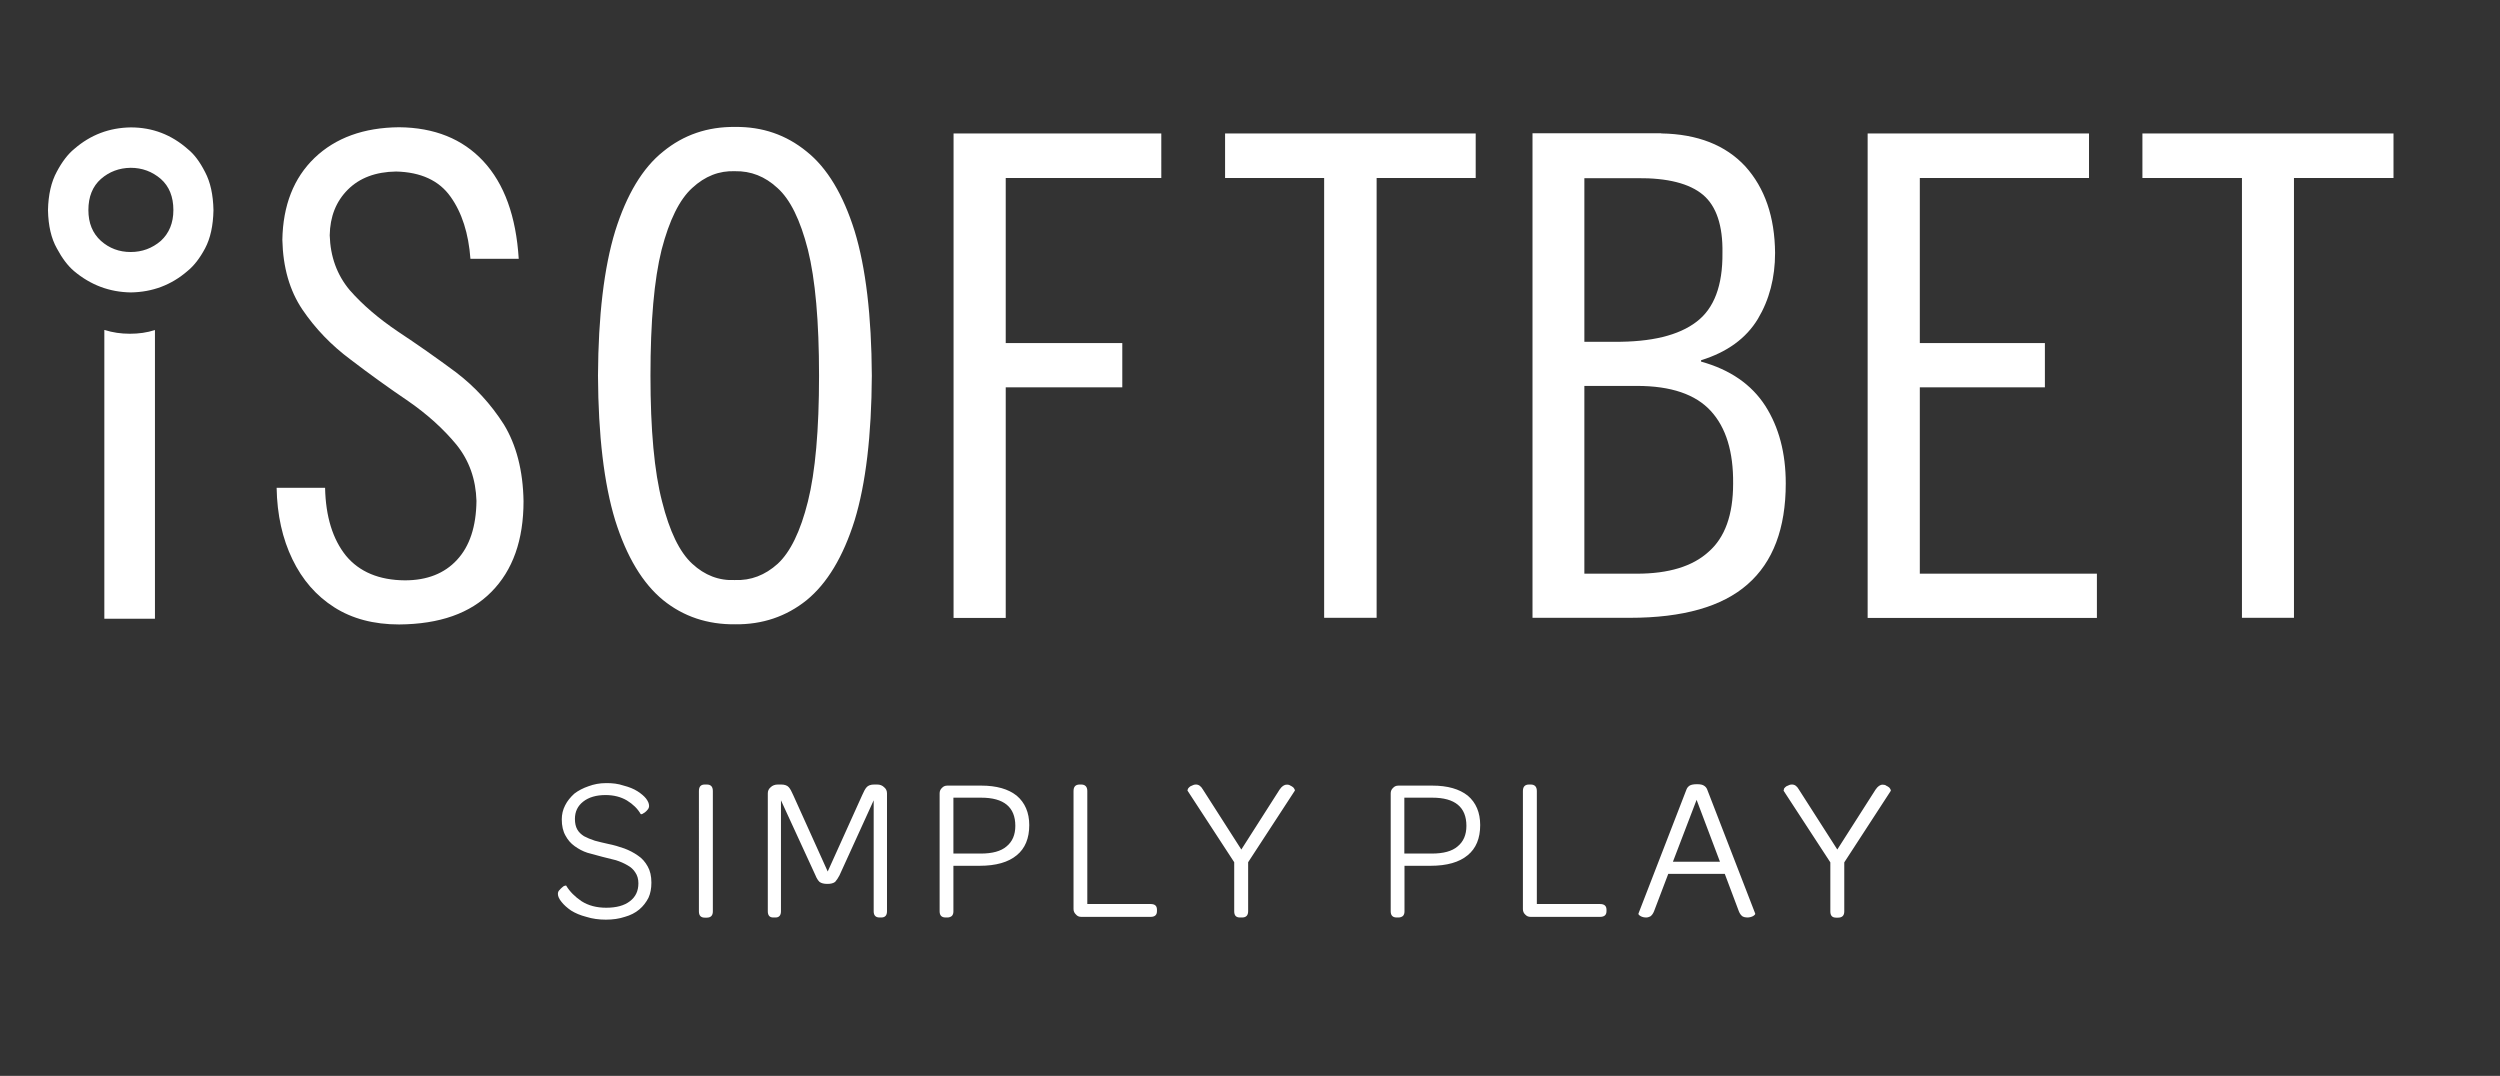
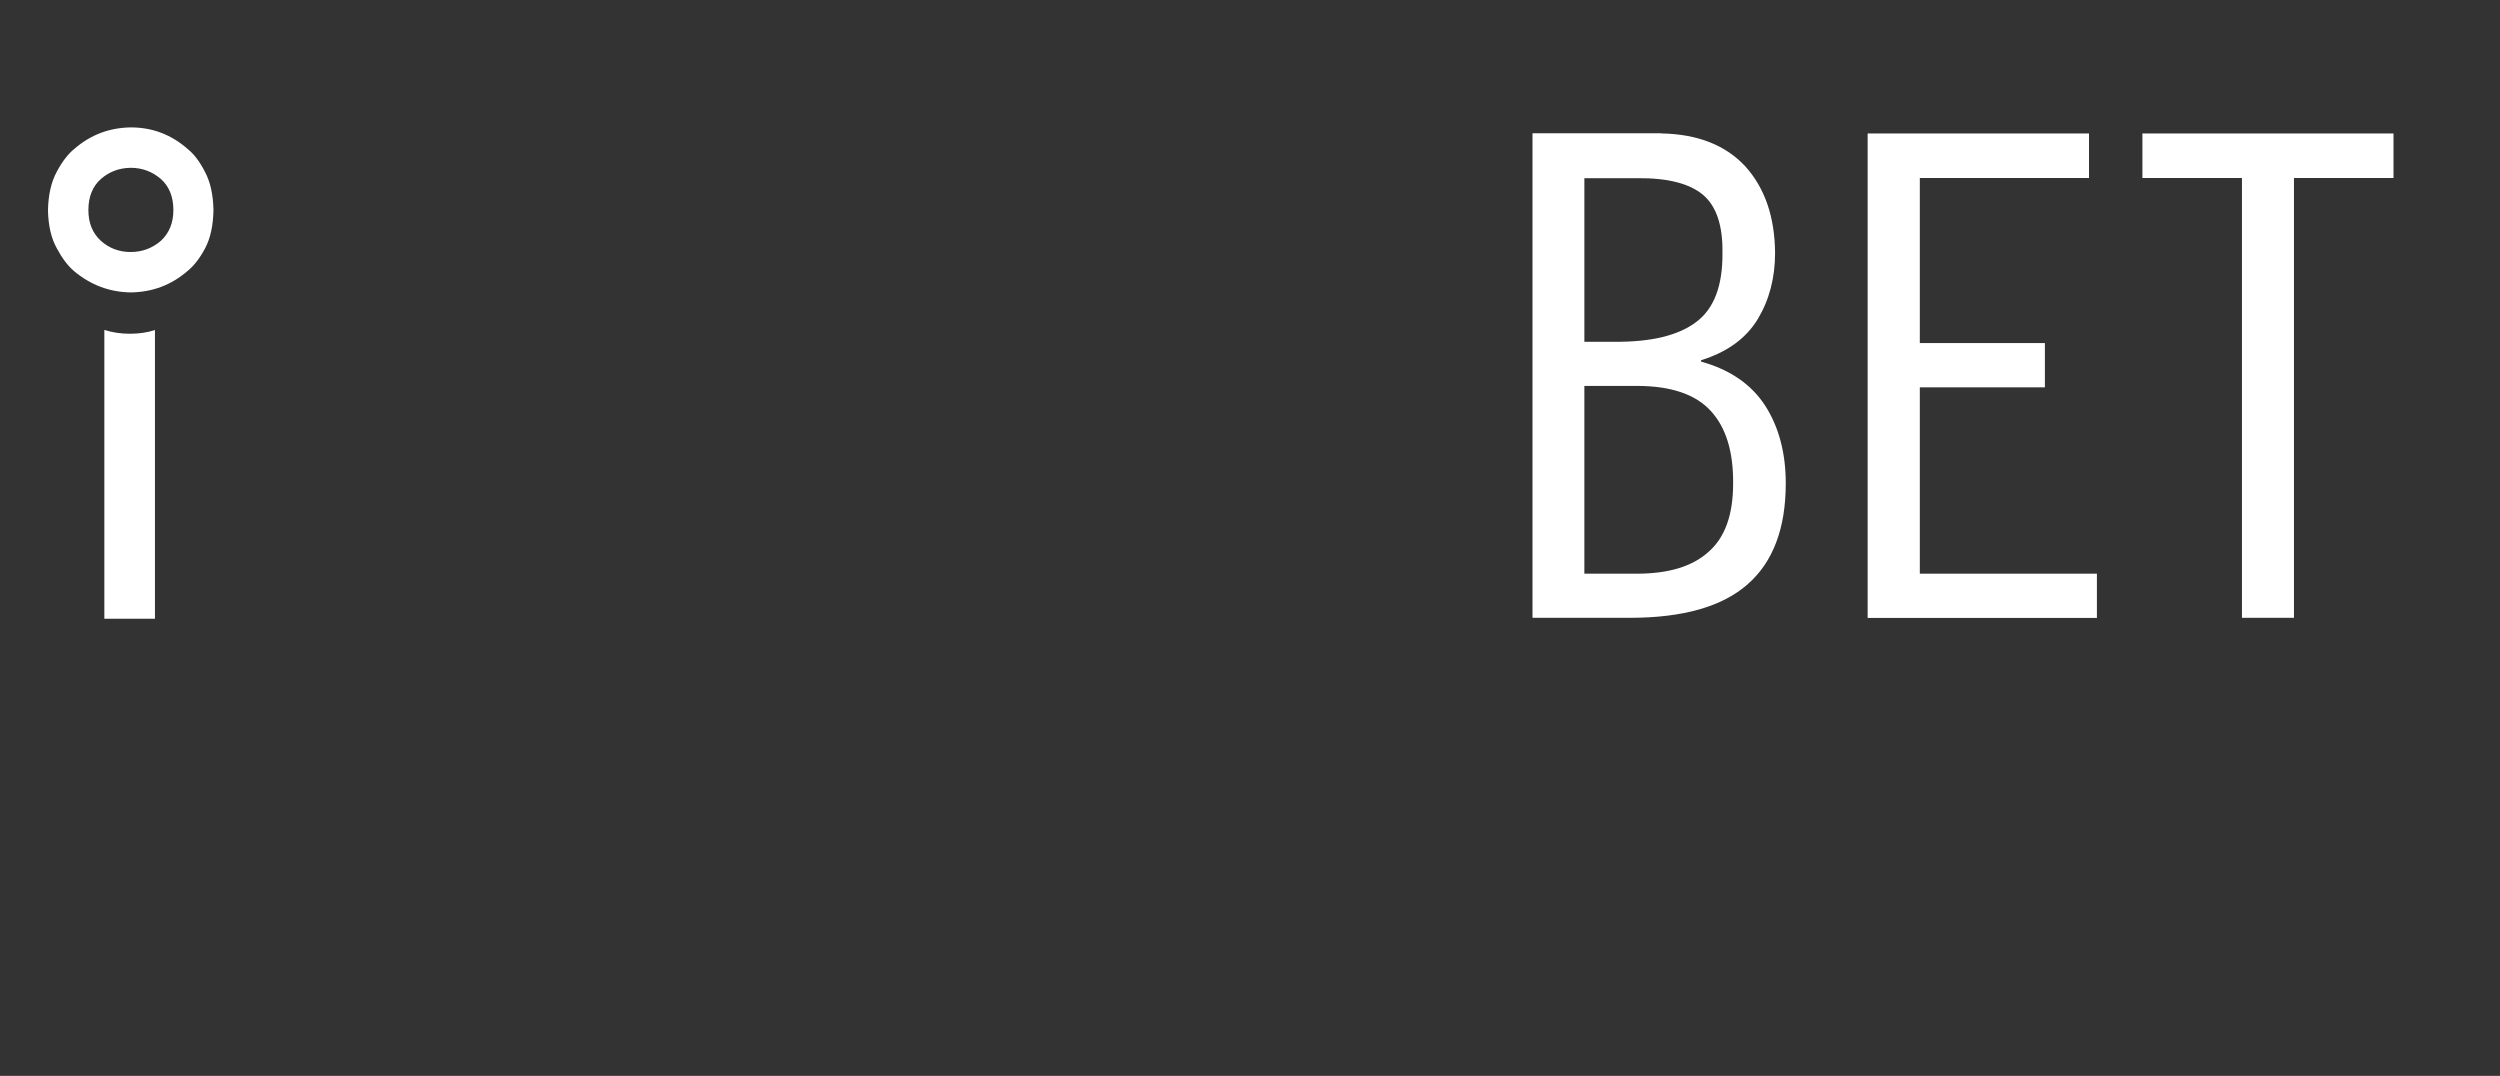
<svg xmlns="http://www.w3.org/2000/svg" version="1.1" id="Selected_Items" x="0px" y="0px" viewBox="0 0 1615 695" style="enable-background:new 0 0 1615 695;" xml:space="preserve">
  <rect x="0" y="0" width="1615" height="695" fill="#333333" stroke="none" />
  <style type="text/css">
	.st0{fill-rule:evenodd;clip-rule:evenodd;fill:#FFFFFF;}
	.st1{fill-rule:evenodd;clip-rule:evenodd;fill:#FFFFFF;}
</style>
  <g>
    <path class="st0" d="M1546.2,115h-64.3v284.1h-33.6V115H1384V86.2h162.2V115z M1349.5,115h-109.3v106.6h80.8v28.6h-80.8v120.4   h114.4v28.6h-148.1v-313h143V115z M1100.2,125.9c-8.8-7.4-23-11-42.7-10.8h-34v105.7h19.2c24,0.2,41.7-4.1,53.2-12.9   c11.4-8.6,17-23.4,16.8-44.5C1113,145.8,1108.8,133.2,1100.2,125.9z M1073.2,86.2c23.4,0.4,41.5,7.5,54.3,21.3   c12.6,14,19,32.6,19.2,55.9c0,16-3.7,30.2-11.1,42.6c-7.6,12.6-19.9,21.5-36.7,26.7v0.9c18.8,5.2,32.6,14.8,41.5,28.6   c8.8,13.8,13.2,30.5,13.2,50.1c0,29-8.2,50.8-24.7,65.2c-16.4,14.4-41.7,21.6-76,21.6H990v-313H1073.2z M1057.5,249.3h-34v121.3h34   c20.4,0,35.9-4.7,46.2-14.1c10.6-9.2,15.9-23.9,15.9-44.1c0.2-20.6-4.6-36.2-14.4-46.9C1095.3,254.7,1079.4,249.3,1057.5,249.3z    M65.2,115.6c-5.4,4.8-8.1,11.5-8.1,20.1c0,8.4,2.7,15,8.1,19.9c5.4,4.8,11.8,7.2,19.2,7.2c7.4,0,13.9-2.4,19.5-7.2   c5.4-5,8.1-11.6,8.1-19.9c0-8.6-2.7-15.3-8.1-20.1c-5.6-4.8-12.1-7.2-19.5-7.2C77,108.5,70.6,110.9,65.2,115.6z M84.5,82.3   c14,0,26.3,4.7,36.9,14.1c4,3.2,7.7,8.1,11.1,14.8c3.4,6.4,5.2,14.6,5.4,24.6c-0.2,10-2,18.2-5.4,24.6s-7.2,11.3-11.4,14.7   c-10.4,9-22.6,13.6-36.6,13.8c-13.8-0.2-26-4.8-36.7-13.8c-4-3.4-7.7-8.3-11.1-14.7c-3.6-6.4-5.5-14.6-5.7-24.6   c0.2-10,2.1-18.3,5.7-24.9c3.4-6.4,7.2-11.4,11.4-14.8C58.5,87.1,70.6,82.5,84.5,82.3z M100.1,213.2v186.5H67.4V213.2h0.3   c5,1.6,10.4,2.4,16.2,2.4C89.5,215.6,94.9,214.9,100.1,213.2z" />
-     <path class="st1" d="M953.3,115h-64v284.1h-33.9V115h-64V86.2h161.9V115z M750.3,115H649.7v106.6H725v28.6h-75.3v149H616v-313   h134.2V115z M833.6,507.5c0.6,0.3,1.2,0.6,1.8,1.1c0.4,0.4,0.7,0.9,0.9,1.3c0.2,0.4,0.2,0.7,0.2,0.8l-30.2,46.3v31.7   c0,2.6-1.3,4-3.9,4H801c-2.5,0-3.7-1.3-3.7-4v-31.7l-30.2-46.3c0-0.1,0.1-0.4,0.2-0.8c0.1-0.4,0.4-0.9,0.9-1.3   c0.4-0.5,1-0.8,1.8-1.1c0.7-0.4,1.6-0.7,2.6-0.7c1.7,0,3.2,1,4.4,3.1l24.9,38.9l24.7-38.7c1.5-2.2,3-3.2,4.6-3.2   C832.2,506.8,833,507.1,833.6,507.5z M956.2,533c0,8.6-2.7,15.1-8.1,19.5c-5.4,4.5-13.4,6.8-24,6.8h-16.8v29.5   c0,1.2-0.3,2.1-0.9,2.8c-0.7,0.7-1.8,1.1-3,1.1h-1.1c-2.6,0-3.9-1.3-3.9-4v-76.2c0-1.4,0.5-2.6,1.5-3.5c0.9-1,2-1.5,3.5-1.5h21.9   c9.9,0,17.5,2.2,22.9,6.5C953.5,518.5,956.2,524.9,956.2,533z M907.2,515.3v36.1H925c7.4,0,13-1.5,16.6-4.6   c3.8-3.1,5.7-7.5,5.7-13.3c0-12.1-7.4-18.2-22-18.2H907.2z M698.4,506.8c2.6,0,4,1.4,4,4.2v73h40.9c2.8,0,4.1,1.2,4.1,3.7v0.9   c0,2.5-1.4,3.7-4.1,3.7h-44.8c-1.4,0-2.6-0.5-3.4-1.5c-1-0.9-1.6-2.1-1.6-3.5V511c0-2.8,1.3-4.2,4-4.2H698.4z M664.9,533   c0,8.6-2.7,15.1-8.1,19.5c-5.4,4.5-13.4,6.8-24,6.8h-16.9v29.5c0,1.2-0.3,2.1-0.9,2.8c-0.7,0.7-1.8,1.1-3,1.1h-1.1   c-2.6,0-3.9-1.3-3.9-4v-76.2c0-1.4,0.5-2.6,1.5-3.5c0.9-1,2-1.5,3.5-1.5h21.9c9.9,0,17.5,2.2,22.9,6.5   C662.1,518.5,664.9,524.9,664.9,533z M655.9,533.5c0-12.1-7.4-18.2-22-18.2h-18v36.1h17.7c7.4,0,13-1.5,16.6-4.6   C654,543.7,655.9,539.3,655.9,533.5z M1153.2,508.6c0.4-0.5,1-0.8,1.8-1.1c0.7-0.4,1.6-0.7,2.6-0.7c1.8,0,3.2,1,4.4,3.1l24.9,38.9   l24.7-38.7c1.5-2.2,3-3.2,4.6-3.2c1,0,1.8,0.2,2.4,0.7c0.6,0.3,1.2,0.6,1.8,1.1c0.4,0.4,0.7,0.9,0.9,1.3c0.1,0.4,0.2,0.7,0.2,0.8   l-30.1,46.3v31.7c0,2.6-1.3,4-4,4h-1.3c-2.5,0-3.7-1.3-3.7-4v-31.7l-30.2-46.3c0-0.1,0.1-0.4,0.2-0.8   C1152.4,509.5,1152.7,509,1153.2,508.6z M988.8,506.8c2.6,0,4,1.4,4,4.2v73h40.8c2.8,0,4.2,1.2,4.2,3.7v0.9c0,2.5-1.4,3.7-4.2,3.7   h-44.8c-1.5,0-2.6-0.5-3.5-1.5c-1-0.9-1.5-2.1-1.5-3.5V511c0-2.8,1.3-4.2,4-4.2H988.8z M1102.8,509.9l31,80.1   c0.3,0.5-0.1,1-1.3,1.8c-1.2,0.6-2.4,0.9-3.8,0.9c-1,0-2-0.2-3-0.7c-1-0.7-1.8-1.8-2.4-3.3l-9.1-24.2h-36.5l-9.2,24.2   c-0.6,1.5-1.4,2.6-2.4,3.3c-0.9,0.4-1.7,0.7-2.6,0.7c-1.5,0-2.7-0.3-3.7-0.9c-1.2-0.7-1.6-1.3-1.3-1.8l31-80.1c0.4-1,1.1-1.8,2-2.4   c1-0.6,2.6-0.9,4.8-0.9c2.1,0,3.5,0.3,4.4,0.9C1101.7,508.1,1102.4,508.9,1102.8,509.9z M1096,516.7l-15.3,40h30.4L1096,516.7z    M502.2,121.4c-8-7.4-17.1-11-27.4-10.8c-10.2-0.4-19.4,3.2-27.6,10.8c-8.2,7.4-14.8,20.7-19.8,39.9c-4.8,19.2-7.2,46.3-7.2,81.4   c0,35,2.5,62.1,7.5,81.3c4.8,19.2,11.3,32.7,19.5,40.2c8,7.4,17.2,11,27.6,10.5c10.2,0.4,19.4-3.1,27.6-10.5   c8.2-7.6,14.7-21,19.5-40.2c4.8-19.2,7.2-46.3,7.2-81.3c0-35.1-2.4-62.2-7.2-81.4C517,142.1,510.5,128.8,502.2,121.4z M552.1,149.3   c7.2,23.6,10.9,54.7,11.1,93.4c-0.2,38.6-3.9,69.8-11.1,93.4c-7.4,23.6-17.8,40.8-31,51.6c-13.2,10.6-28.6,15.8-46.2,15.6   c-17.8,0.2-33.4-5-46.5-15.6c-13.2-10.8-23.6-28-31-51.6c-7.2-23.6-10.9-54.8-11.1-93.4c0.2-38.7,3.9-69.8,11.1-93.4   c7.4-23.6,17.7-40.8,31-51.4c13.2-10.8,28.7-16.1,46.5-15.9c17.6-0.2,33,5.1,46.2,15.9C534.4,108.5,544.7,125.7,552.1,149.3z    M338.2,323.8c0,25-6.9,44.6-20.8,58.6c-13.6,13.8-33.4,20.8-59.5,21c-16.4,0-30.4-3.7-42-11.1c-11.6-7.4-20.6-17.7-27-31   c-6.4-13.2-9.9-28.6-10.2-46.2H210c0.4,18.6,4.9,33.2,13.5,43.9c8.6,10.4,21.4,15.8,38.1,15.9c14.2,0,25.5-4.4,33.6-13.2   c8.2-8.8,12.4-21.5,12.6-38.1c-0.4-14-4.7-26.1-12.9-36.3c-8.4-10.2-18.8-19.6-31.2-28.2c-12.4-8.4-24.8-17.3-37.2-26.8   c-12.4-9.2-22.8-20-31.2-32.4c-8.2-12.2-12.5-27.2-12.9-45c0.4-22.2,7.3-39.9,20.8-52.9c13.6-13,31.8-19.6,54.6-19.8   c22.8,0.2,41,7.5,54.4,21.9c13.6,14.6,21.2,35.7,22.9,63.1h-31.2c-1.2-16.4-5.5-29.9-12.9-40.2c-7.4-10.4-19.1-15.8-35.1-16.2   c-13.2,0.2-23.6,4.1-31.2,11.7c-7.6,7.6-11.5,17.4-11.7,29.5c0.4,13.8,4.7,25.6,12.9,35.4c8.4,9.6,18.9,18.5,31.2,26.8   c12.4,8.2,24.8,16.9,37.2,26.1c12.4,9.4,22.8,20.7,31.2,33.9C333.5,287.3,337.9,304,338.2,323.8z M564.8,506.8h1.8   c1.9,0,3.4,0.6,4.6,1.8c1.2,1,1.8,2.3,1.8,3.9v76.2c0,2.6-1.2,4-3.7,4h-1.1c-2.5,0-3.8-1.3-3.8-4v-71.7l-22.1,48.5   c-0.9,1.7-1.8,3.1-2.8,4.2c-1.2,0.9-2.8,1.3-5,1.3c-2.2,0-3.9-0.4-5.1-1.3c-1-1-1.9-2.4-2.6-4.2l-22.3-48.5v71.7c0,2.6-1.2,4-3.5,4   h-1.5c-2.3,0-3.5-1.3-3.5-4v-76.2c0-1.6,0.6-2.9,1.8-3.9c1.2-1.2,2.8-1.8,4.8-1.8h2c2.3,0,4,0.6,5,1.8c0.9,1,1.8,2.7,2.8,5   l22.3,49.4l22.3-49.4c1-2.3,1.9-4,2.8-5C560.8,507.4,562.5,506.8,564.8,506.8z M402.9,507.5c3.5,0.9,6.5,2.1,9,3.7   c2.3,1.5,4.1,3,5.4,4.6c1.3,1.7,2,3.3,2,4.8c0,0.9-0.3,1.7-0.9,2.4c-0.6,0.7-1.1,1.3-1.8,1.8c-0.7,0.4-1.3,0.8-1.8,1.1   c-0.6,0.1-0.9,0.1-0.9,0c-2-3.5-5-6.4-8.9-8.8c-3.9-2.3-8.5-3.5-13.8-3.5c-6,0-10.8,1.4-14.4,4.2s-5.4,6.5-5.4,11.2   c0,2.8,0.5,5,1.5,6.8c1,1.8,2.5,3.2,4.4,4.4c1.9,1,4.2,2,7,2.9c2.6,0.7,5.5,1.4,8.7,2.1c3.5,0.7,6.9,1.7,10.3,2.9   c3.2,1.2,6.1,2.7,8.8,4.6c2.6,1.7,4.7,4.1,6.3,7c1.6,2.8,2.4,6.2,2.4,10.5c0,3.7-0.6,7-1.9,9.8c-1.5,2.9-3.4,5.4-5.9,7.5   c-2.6,2.2-5.8,3.8-9.4,4.8c-3.6,1.2-7.7,1.8-12.2,1.8c-4.6,0-8.8-0.6-12.6-1.8c-3.9-1-7.2-2.4-9.9-4.1c-2.6-1.8-4.6-3.6-6.1-5.5   c-1.6-1.9-2.4-3.7-2.4-5.2c0-1,0.3-1.8,0.9-2.4c0.6-0.7,1.2-1.3,1.8-1.8c0.6-0.6,1.2-1,1.8-1.1c0.6-0.2,0.9-0.2,0.9,0   c2.3,3.8,5.6,7.1,9.9,10c4.4,2.8,9.7,4.2,15.9,4.2c6.6,0,11.7-1.4,15.3-4.2c3.7-2.8,5.5-6.6,5.5-11.6c0-2.8-0.7-5.1-2-7   c-1.2-1.9-2.8-3.4-5-4.6c-2.2-1.3-4.7-2.4-7.5-3.3c-2.9-0.7-5.8-1.5-8.8-2.2c-3.3-0.9-6.5-1.7-9.6-2.6c-3.1-1-5.8-2.5-8.3-4.3   c-2.5-1.8-4.4-4-5.9-6.8c-1.6-2.8-2.4-6.3-2.4-10.5c0-3.2,0.7-6.2,2.2-9.1c1.4-2.8,3.4-5.2,5.9-7.5c2.6-2,5.7-3.6,9.2-4.8   c3.5-1.3,7.2-2,11.1-2C395.5,505.8,399.4,506.3,402.9,507.5z M460.5,511v77.8c0,2.6-1.3,4-3.9,4h-1.3c-2.5,0-3.8-1.3-3.8-4V511   c0-2.8,1.2-4.2,3.8-4.2h1.3C459.2,506.8,460.5,508.2,460.5,511z" />
  </g>
</svg>